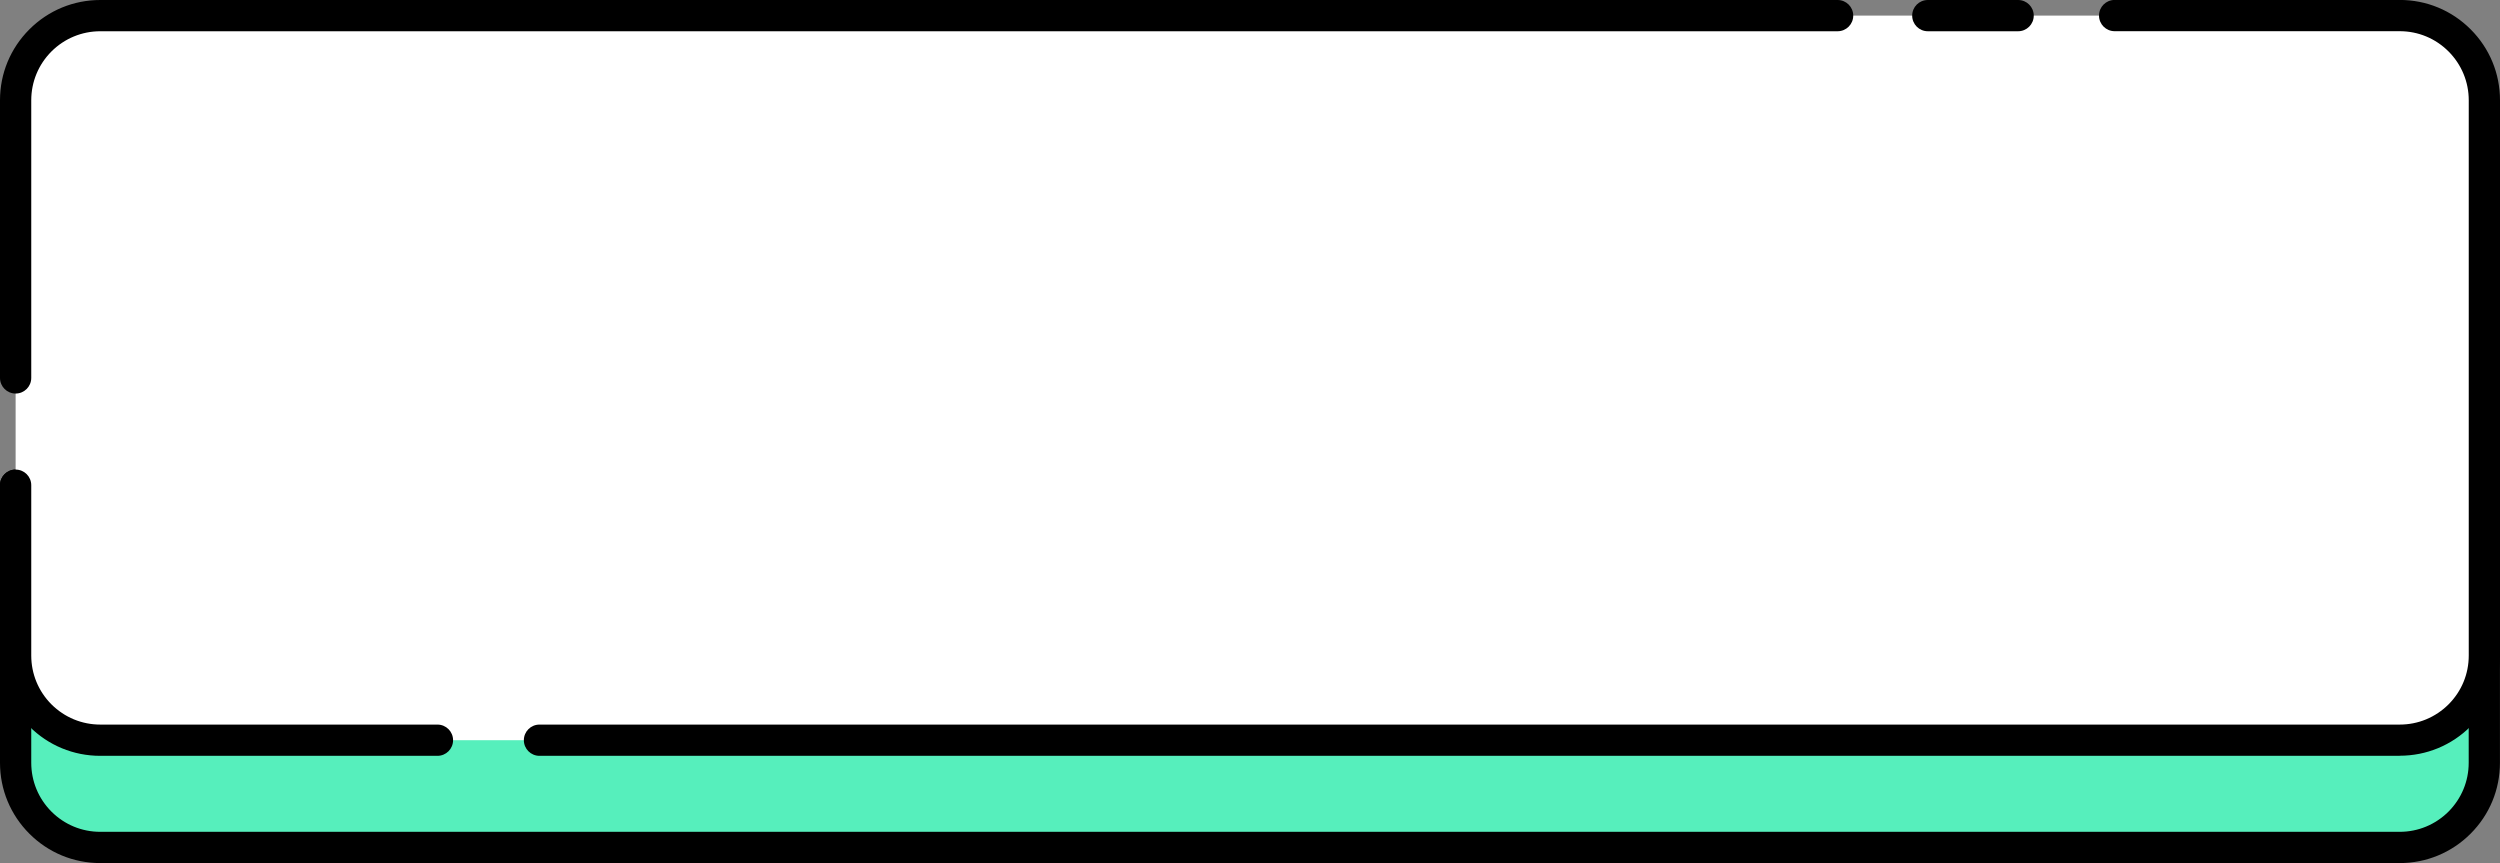
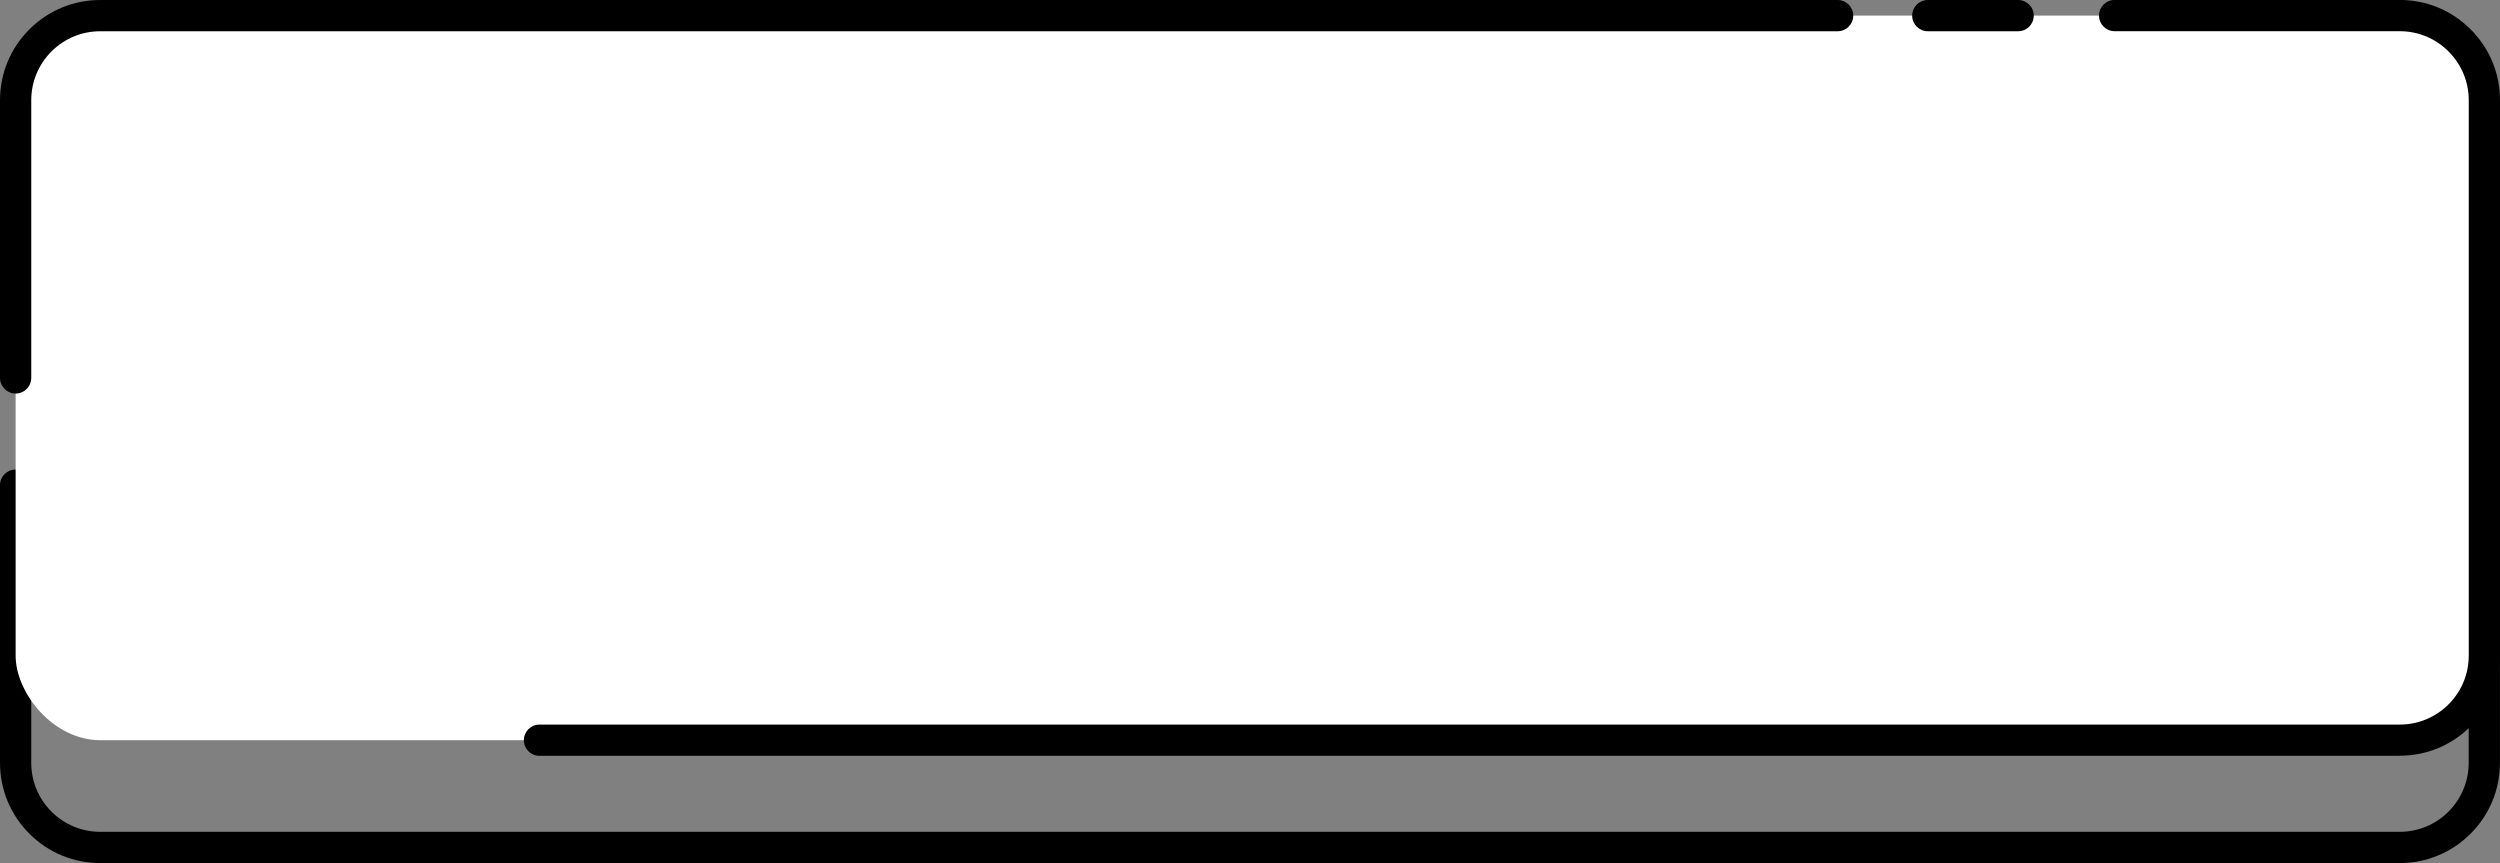
<svg xmlns="http://www.w3.org/2000/svg" fill="#000000" height="165.7" preserveAspectRatio="xMidYMid meet" version="1" viewBox="0.0 -0.0 480.0 165.7" width="480" zoomAndPan="magnify">
  <rect x="0.0" y="-0.0" width="480.0" height="165.7" fill="#808080" stroke="none" />
  <g>
    <g id="change1_1">
-       <path d="m476.99,93.16v53.3c0,4.49-1.82,8.56-4.76,11.5-2.94,2.94-7.01,4.76-11.5,4.76H19.26c-4.49,0-8.56-1.82-11.5-4.76s-4.76-7.01-4.76-11.5v-53.3h473.99Z" fill="#56efbc" />
-     </g>
+       </g>
    <g id="change2_1">
      <path d="m460.73,165.71H19.26c-5.15,0-9.98-2-13.62-5.64s-5.64-8.48-5.64-13.62v-53.3c0-1.66,1.34-3,3-3s3,1.34,3,3v53.3c0,3.54,1.38,6.87,3.88,9.38,2.5,2.5,5.83,3.88,9.38,3.88h441.47c3.54,0,6.87-1.38,9.38-3.88,2.5-2.51,3.88-5.84,3.88-9.38v-53.3c0-1.66,1.34-3,3-3s3,1.34,3,3v53.3c0,5.15-2,9.98-5.64,13.62s-8.48,5.64-13.62,5.64Z" />
    </g>
    <g id="change3_1">
      <rect fill="#ffffff" height="139.12" rx="16.26" ry="16.26" width="473.99" x="3" y="3" />
    </g>
    <g id="change2_2">
      <path d="m387.48,6h-17.34c-1.66,0-3-1.34-3-3s1.34-3,3-3h17.34c1.66,0,3,1.34,3,3s-1.34,3-3,3Z" />
    </g>
    <g id="change2_3">
      <path d="m3,75.56c-1.66,0-3-1.34-3-3V19.26c0-5.15,2-9.98,5.64-13.62C9.28,2,14.12,0,19.26,0h333.56c1.66,0,3,1.34,3,3s-1.34,3-3,3H19.26c-3.54,0-6.87,1.38-9.38,3.88-2.5,2.51-3.88,5.84-3.88,9.38v53.3c0,1.66-1.34,3-3,3Z" />
    </g>
    <g id="change2_4">
-       <path d="m83.99,145.12H19.26c-5.15,0-9.98-2-13.62-5.64s-5.64-8.48-5.64-13.62v-32.7c0-1.66,1.34-3,3-3s3,1.34,3,3v32.7c0,3.54,1.38,6.87,3.88,9.38,2.51,2.5,5.84,3.88,9.38,3.88h64.73c1.66,0,3,1.34,3,3s-1.34,3-3,3Z" />
-     </g>
+       </g>
    <g id="change2_5">
      <path d="m460.73,145.12H103.58c-1.66,0-3-1.34-3-3s1.34-3,3-3h357.16c3.54,0,6.87-1.38,9.38-3.88,2.5-2.5,3.88-5.83,3.88-9.38V19.26c0-3.54-1.38-6.87-3.88-9.38-2.51-2.51-5.84-3.89-9.38-3.89h-54.73c-1.66,0-3-1.34-3-3s1.34-3,3-3h54.73c5.15,0,9.98,2,13.62,5.64,3.64,3.64,5.64,8.48,5.64,13.62v106.59c0,5.15-2,9.98-5.64,13.62s-8.48,5.64-13.62,5.64Z" />
    </g>
  </g>
</svg>